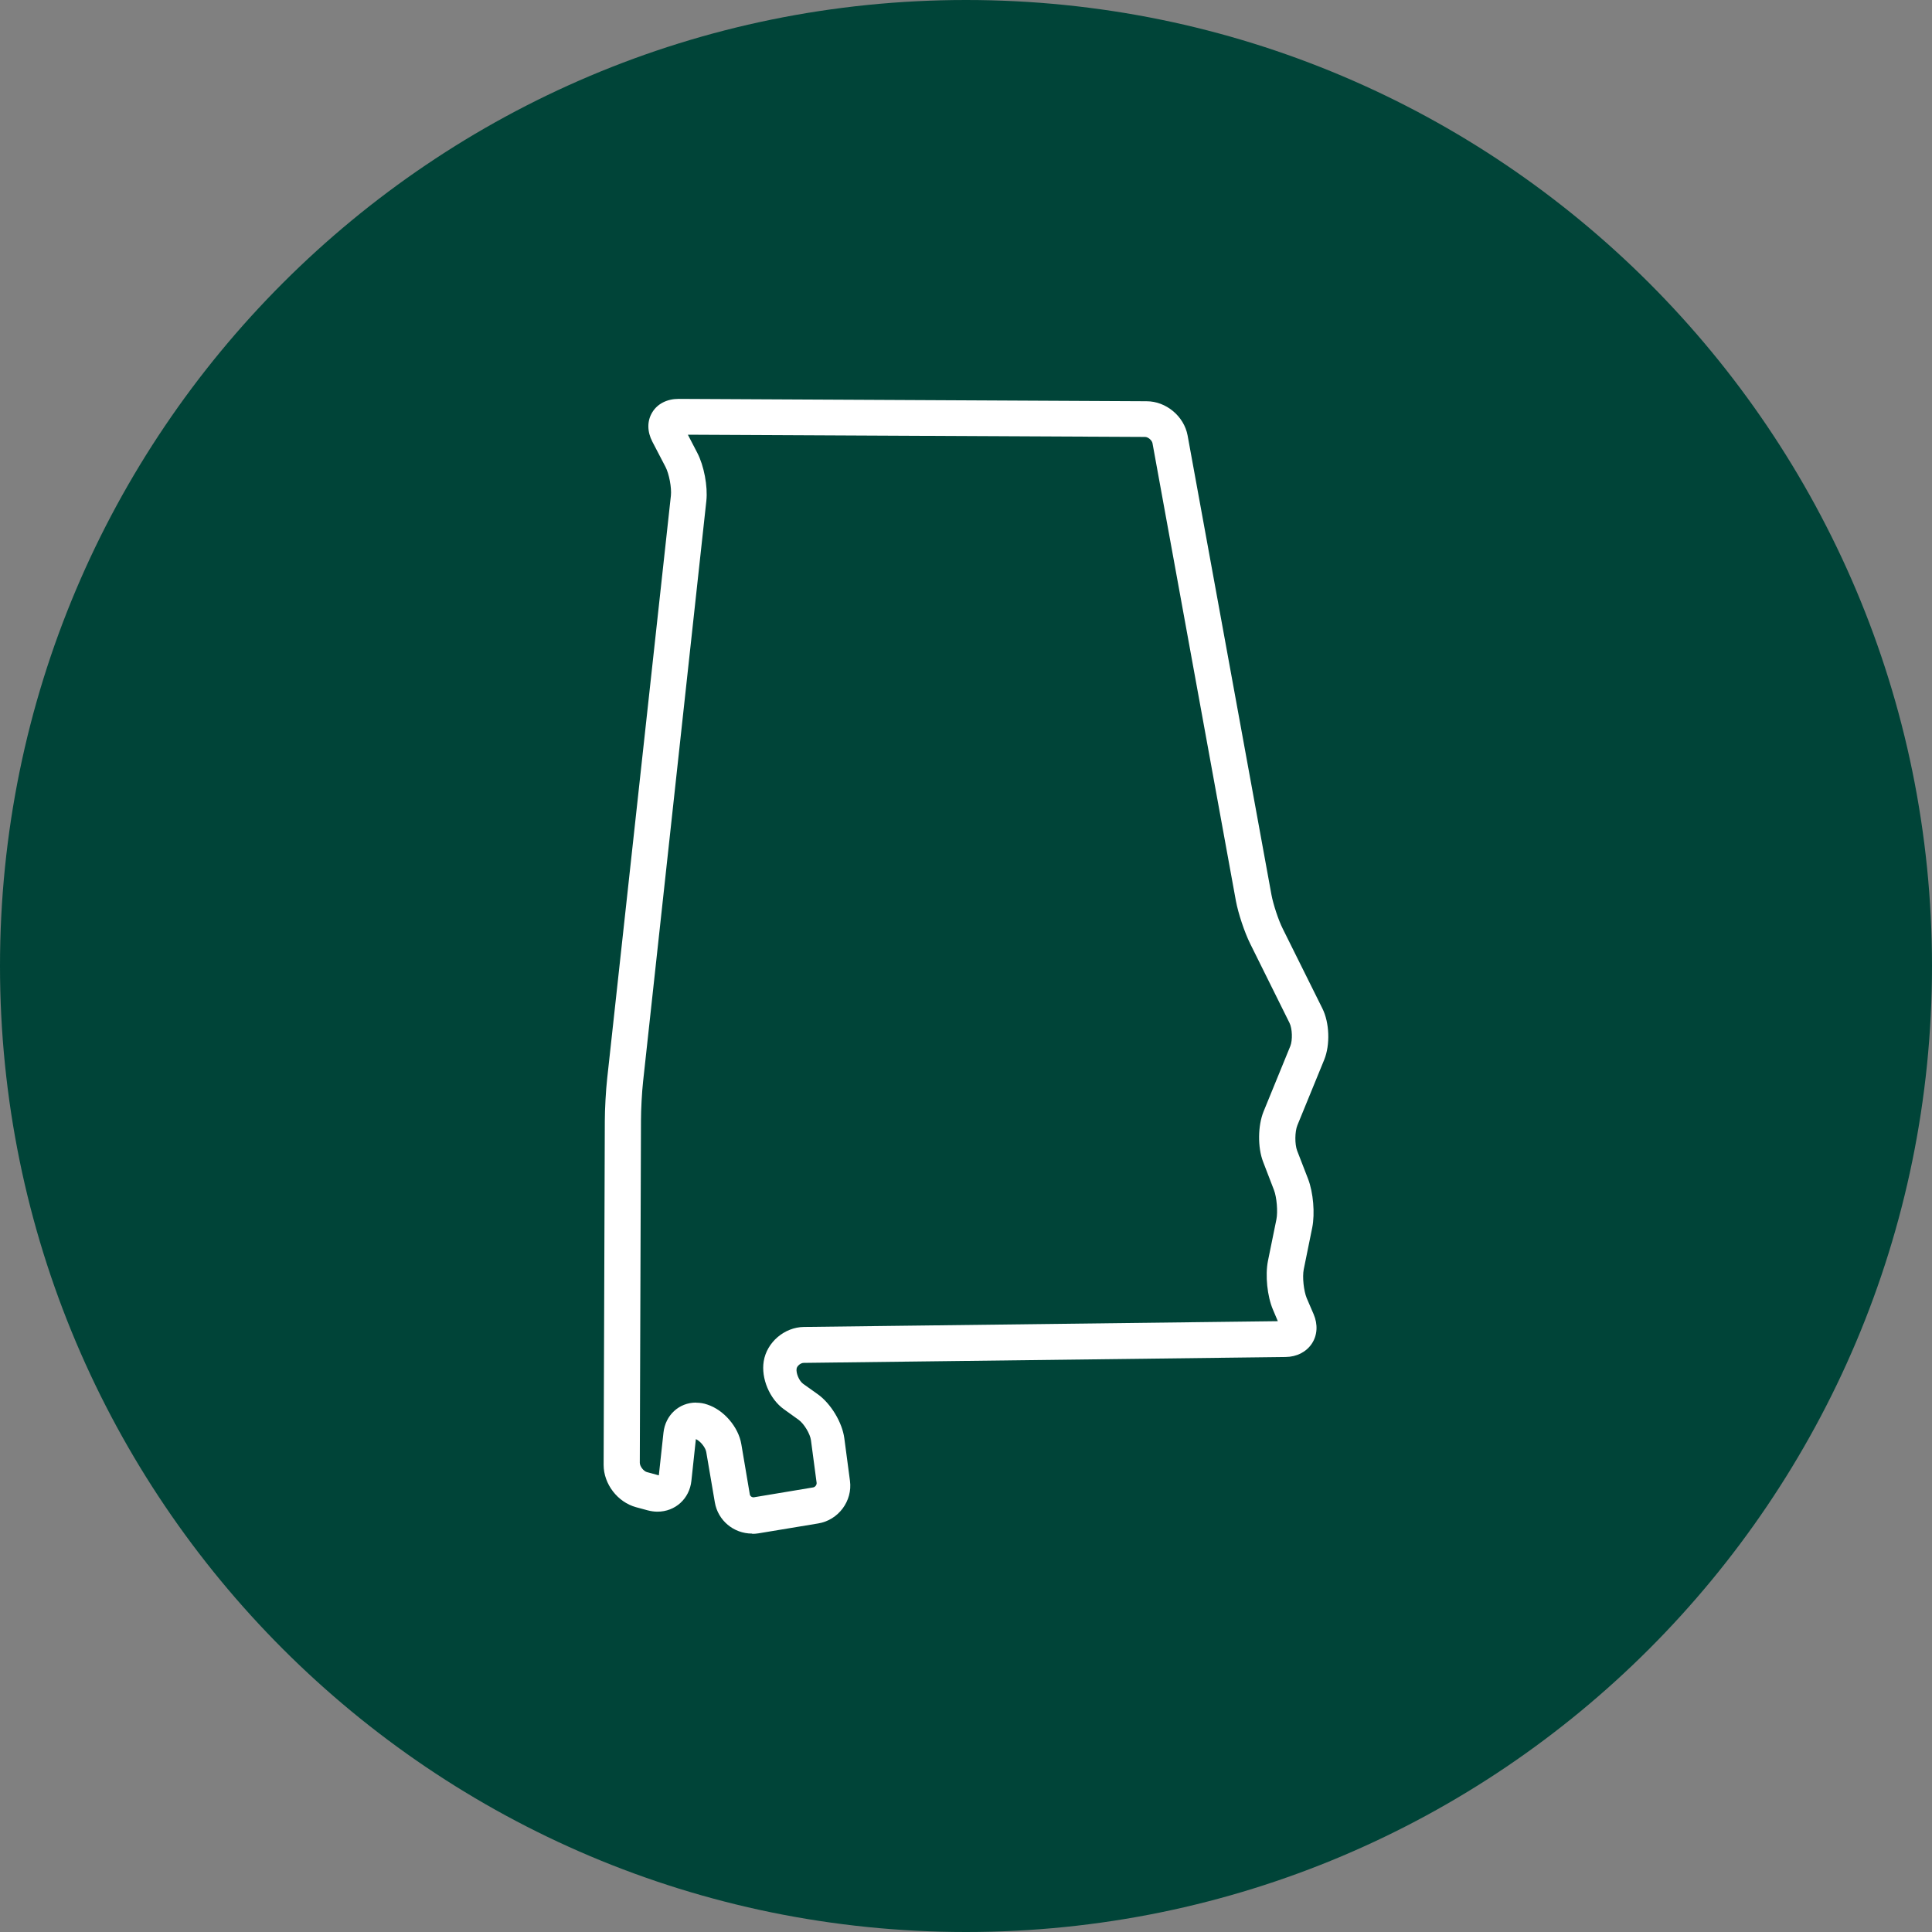
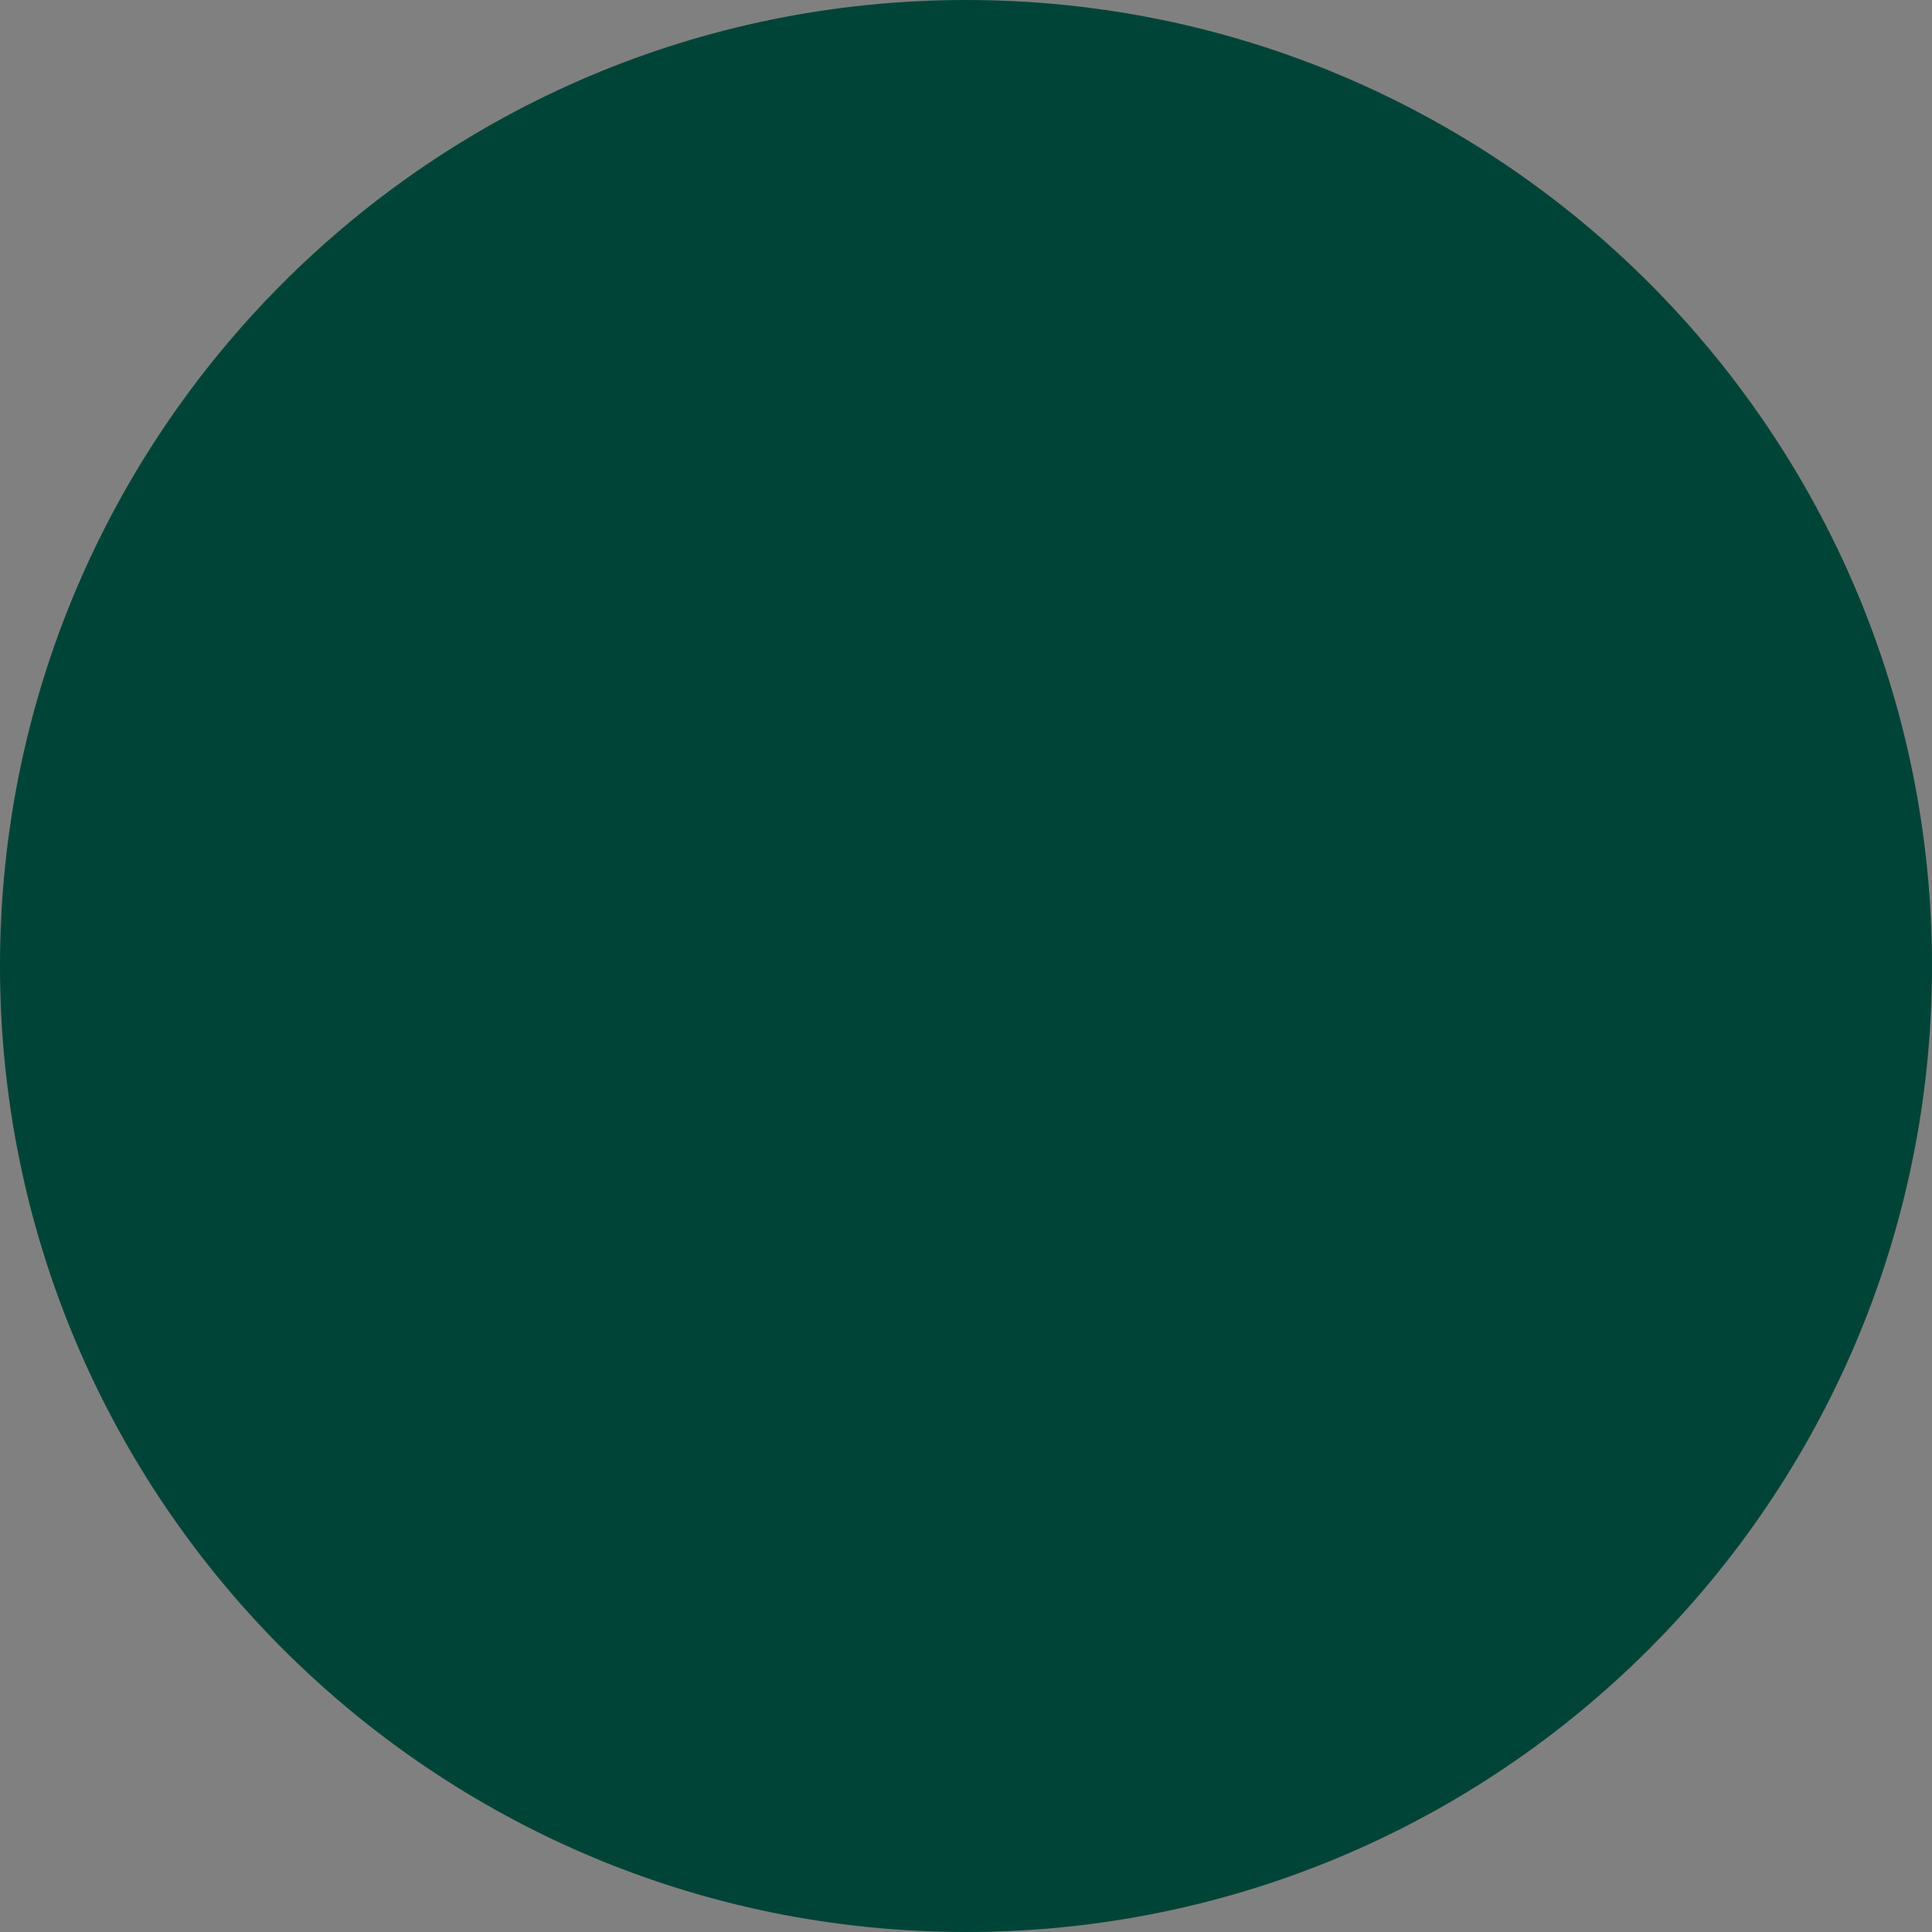
<svg xmlns="http://www.w3.org/2000/svg" width="164" height="164" viewBox="0 0 164 164" fill="none">
  <rect x="0" y="0" width="164" height="164" fill="#808080" stroke="none" />
  <path d="M0 82C0 127.287 36.713 164 82 164C127.287 164 164 127.287 164 82C164 36.713 127.287 0 82 0C36.713 0 0 36.713 0 82Z" fill="#004438" />
-   <path fill-rule="evenodd" clip-rule="evenodd" d="M63.84 130.18C62.27 130.18 60.94 129.06 60.68 127.53L59.95 123.25C59.88 122.86 59.45 122.33 59.07 122.16L58.69 125.7C58.53 127.22 57.32 128.32 55.81 128.32C55.54 128.32 55.26 128.28 54.99 128.21L53.99 127.94C52.42 127.51 51.24 125.97 51.24 124.35L51.34 95.17C51.34 94.17 51.43 92.55 51.54 91.56L56.95 42.07C57.02 41.41 56.8 40.22 56.49 39.63L55.38 37.5C54.93 36.64 54.92 35.73 55.37 35C55.81 34.27 56.63 33.86 57.6 33.86L97.33 34.06C98.99 34.06 100.51 35.34 100.81 36.96L107.93 75.96C108.08 76.76 108.52 78.11 108.89 78.84L112.25 85.6C112.86 86.82 112.92 88.69 112.41 89.95L110.13 95.52C109.91 96.06 109.9 97.13 110.11 97.68L111.04 100.08C111.48 101.23 111.63 103 111.39 104.21L110.67 107.75C110.54 108.4 110.67 109.58 110.92 110.19L111.51 111.56C111.88 112.43 111.83 113.34 111.36 114.05C110.89 114.76 110.08 115.18 109.13 115.19L68.22 115.69C67.97 115.69 67.66 115.94 67.62 116.18C67.56 116.57 67.84 117.23 68.18 117.47L69.43 118.36C70.53 119.15 71.49 120.74 71.67 122.08L72.15 125.7C72.38 127.41 71.17 129.04 69.45 129.32L64.38 130.16C64.21 130.19 64.03 130.2 63.86 130.2L63.84 130.18ZM59.1 119.07C59.42 119.07 59.74 119.12 60.05 119.23C61.45 119.69 62.69 121.14 62.93 122.6L63.65 126.86C63.68 127.01 63.82 127.1 63.94 127.1C63.96 127.1 63.97 127.1 63.99 127.1L69.03 126.26C69.2 126.23 69.34 126.04 69.32 125.87L68.84 122.26C68.77 121.71 68.25 120.85 67.79 120.52L66.55 119.63C65.33 118.76 64.59 117 64.83 115.55C65.09 113.94 66.59 112.66 68.24 112.64L108.47 112.15L108.06 111.18C107.57 110.04 107.39 108.26 107.63 107.04L108.35 103.51C108.48 102.85 108.38 101.63 108.14 101.01L107.22 98.62C106.75 97.4 106.77 95.56 107.26 94.35L109.53 88.8C109.73 88.3 109.7 87.31 109.46 86.83L106.12 80.1C105.64 79.13 105.11 77.54 104.91 76.47L97.83 37.62C97.78 37.37 97.46 37.09 97.2 37.09L58.39 36.9L59.19 38.44C59.76 39.53 60.09 41.29 59.96 42.51L54.59 91.8C54.49 92.69 54.41 94.2 54.41 95.1L54.31 124.17C54.31 124.47 54.63 124.88 54.91 124.96L55.9 125.23C55.9 125.23 55.92 125.23 55.93 125.23C55.93 125.23 55.93 125.21 55.93 125.2L56.32 121.61C56.48 120.13 57.64 119.06 59.08 119.06L59.1 119.07Z" fill="white" />
</svg>